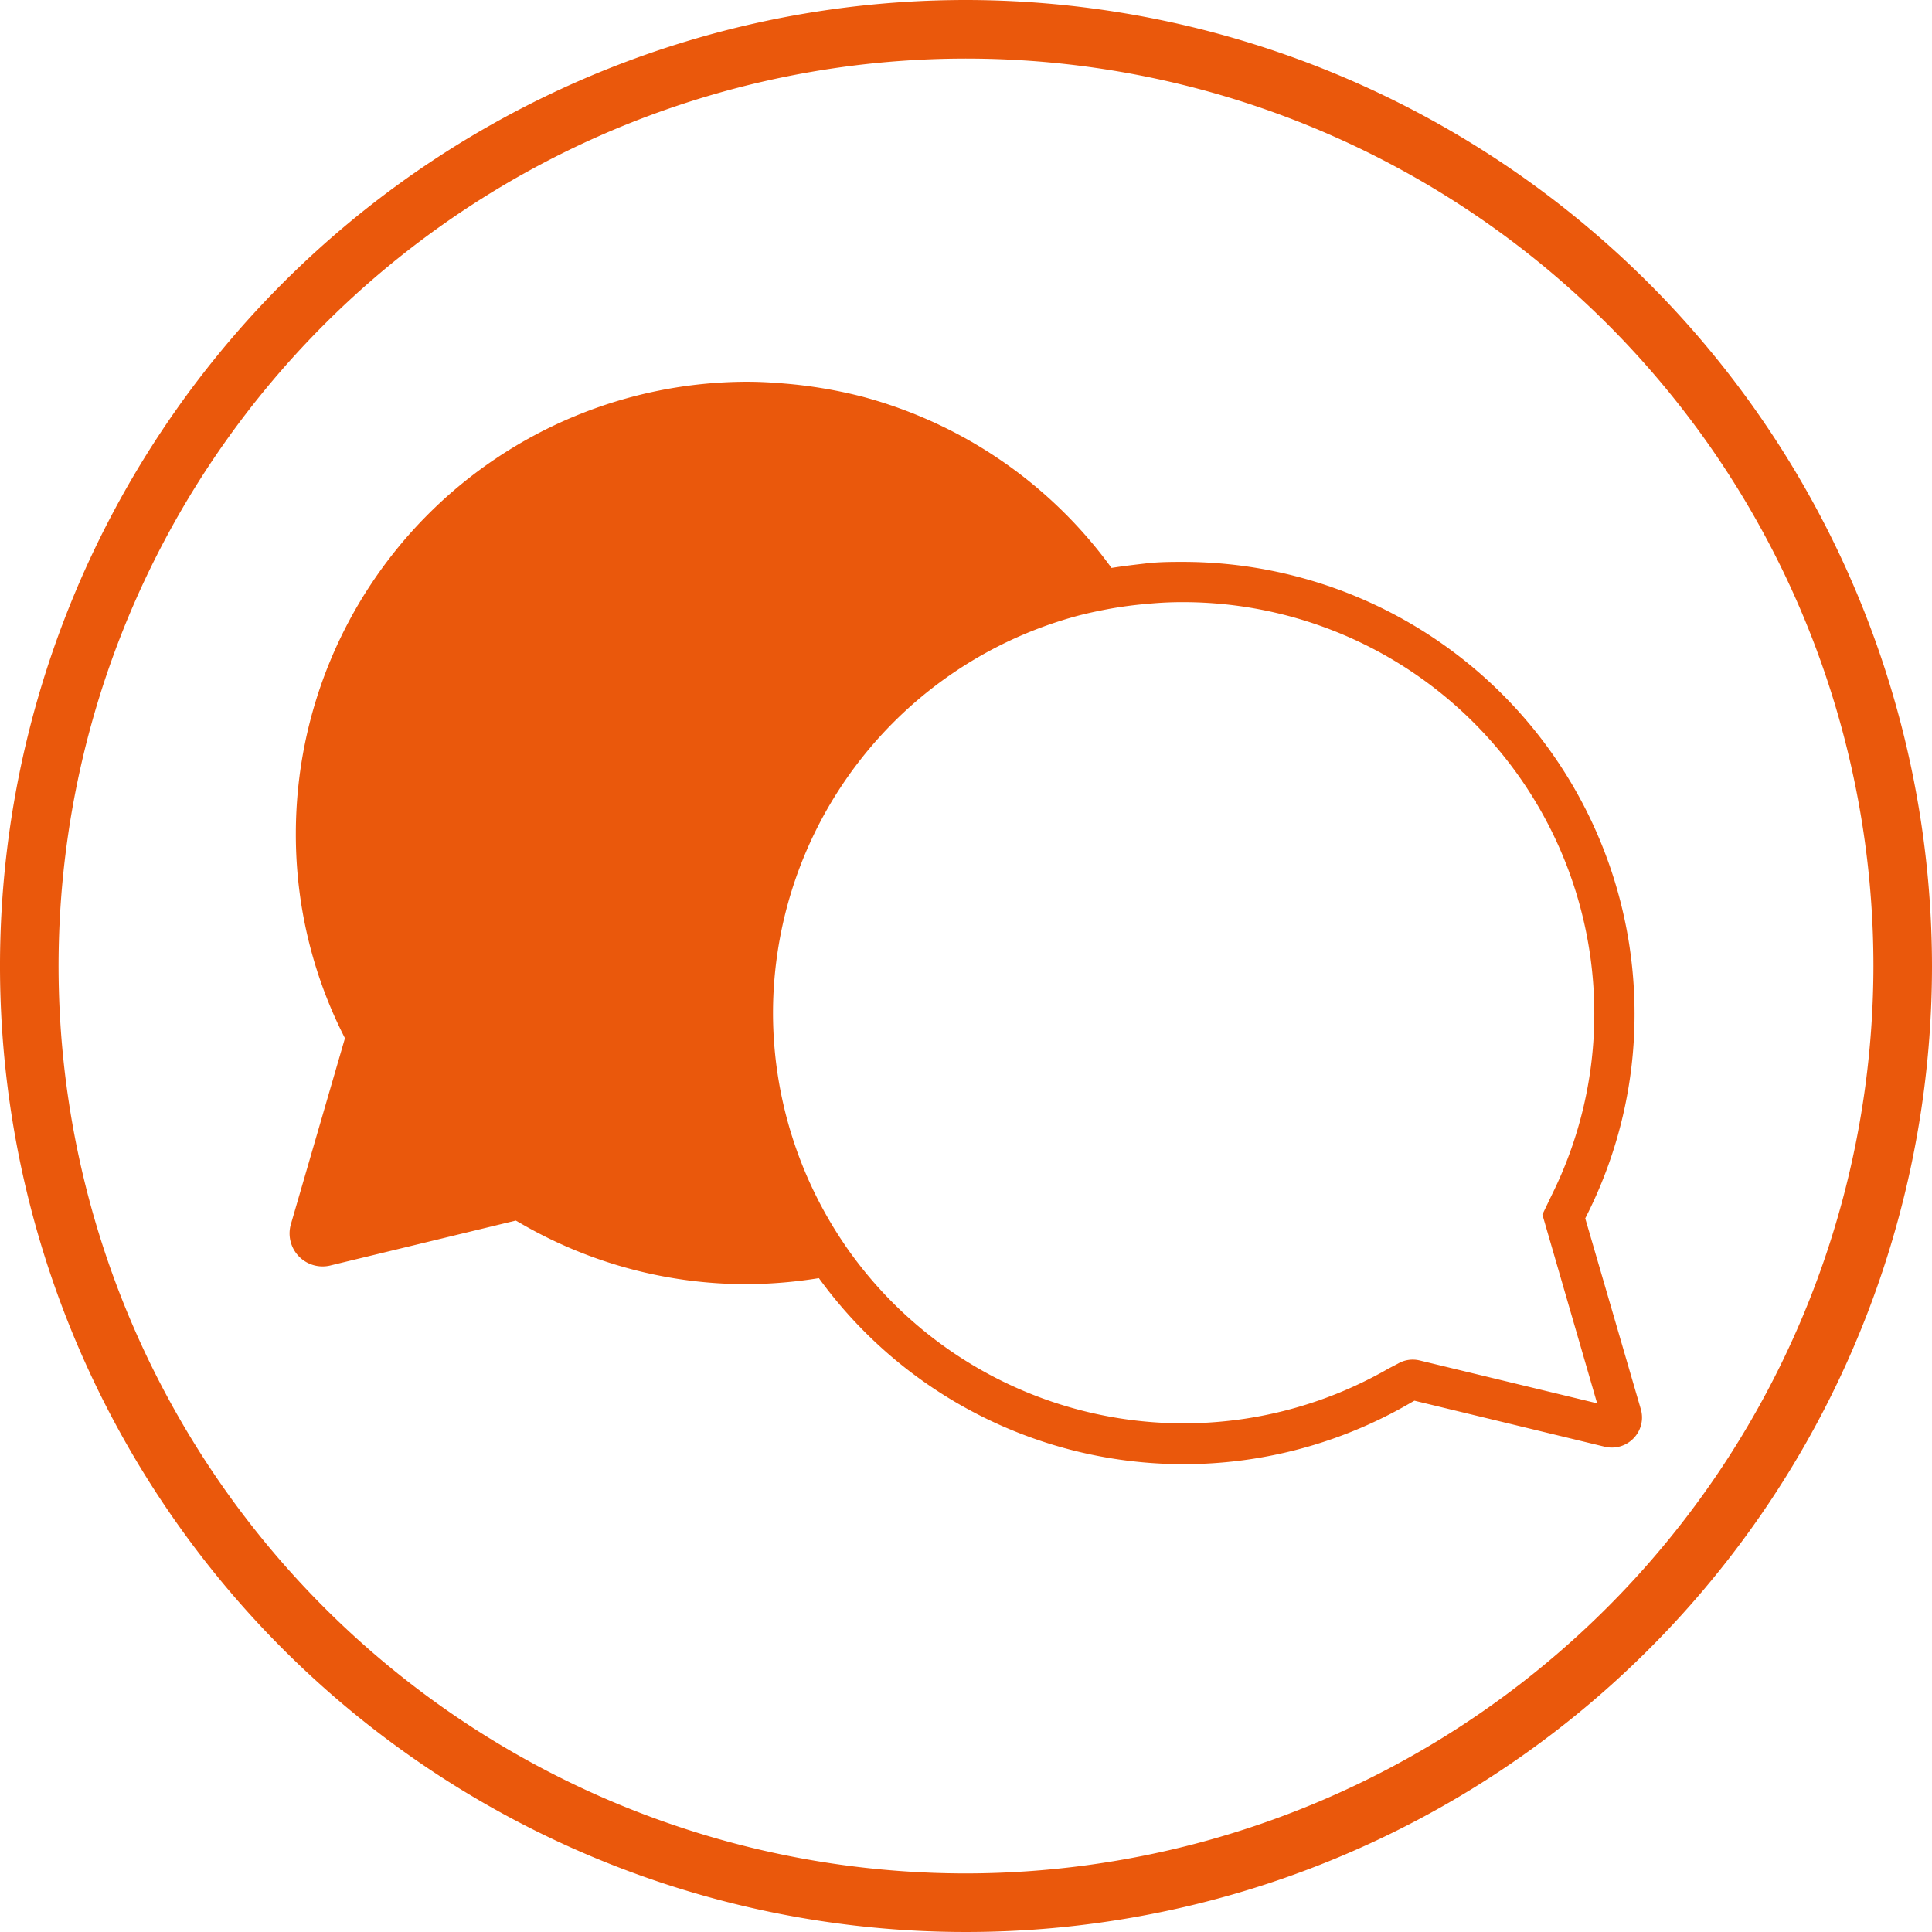
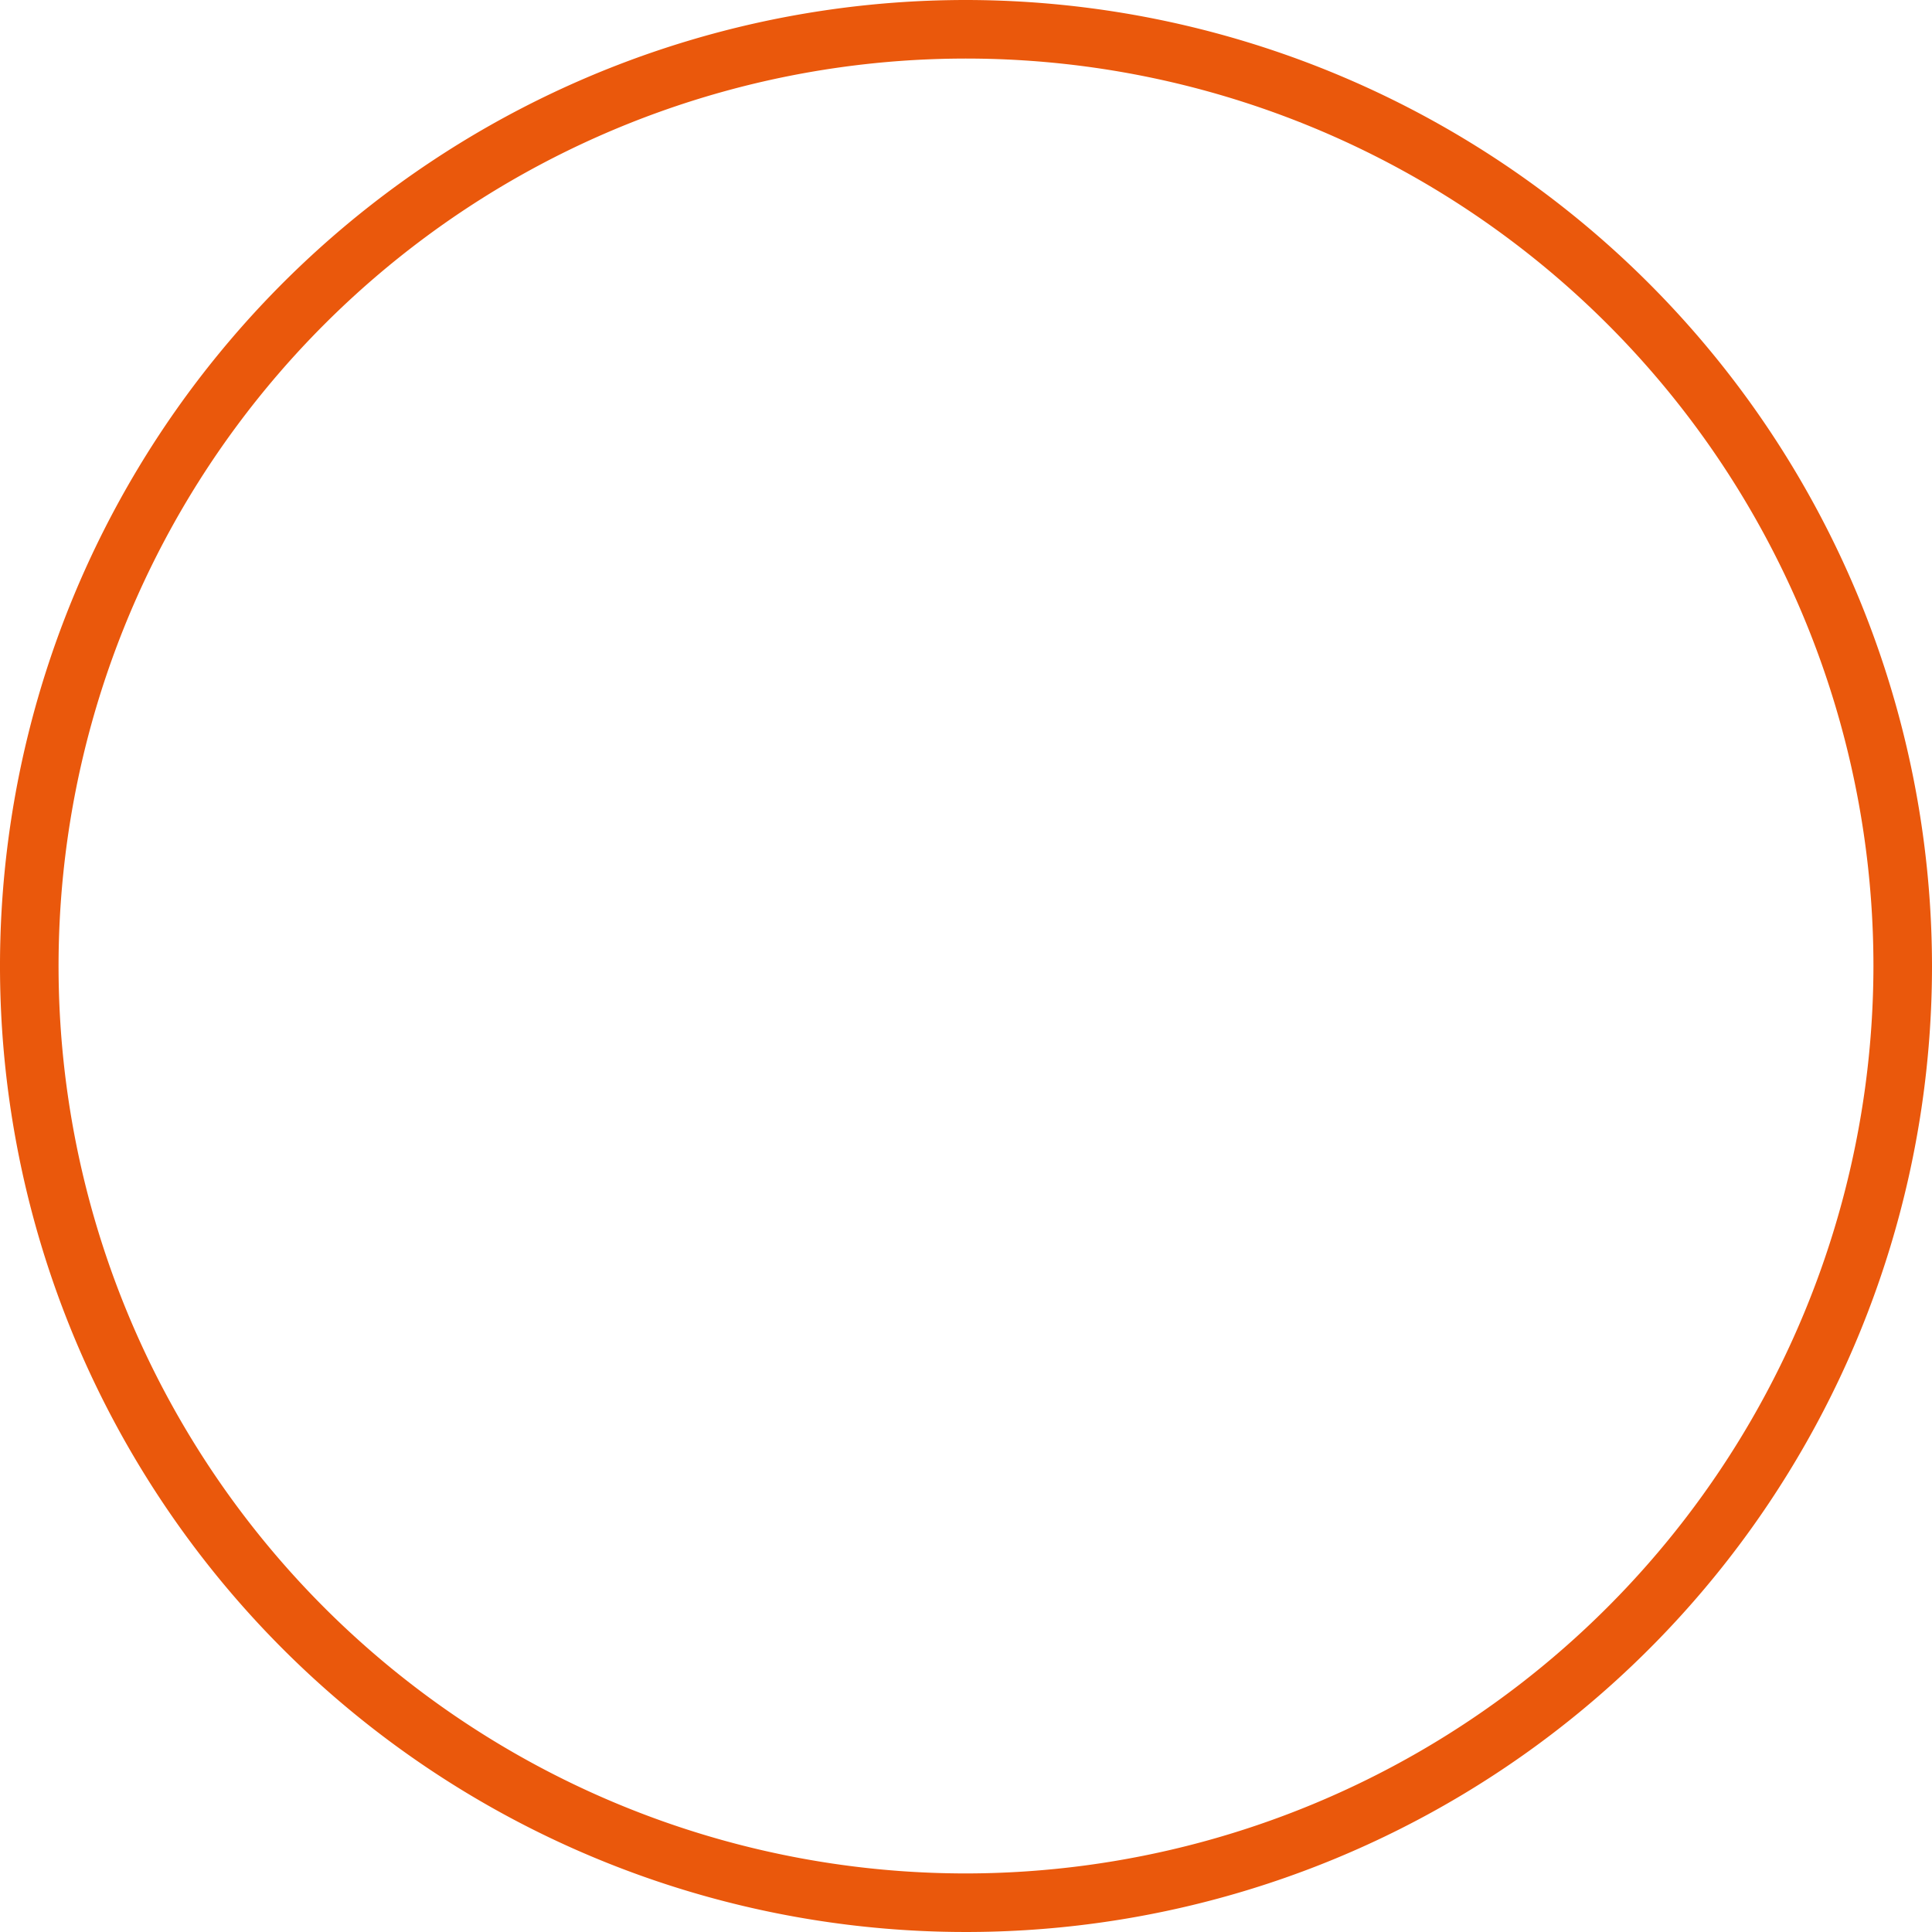
<svg xmlns="http://www.w3.org/2000/svg" id="Your_Icons" data-name="Your Icons" viewBox="0 0 96 96">
  <path d="M48,0A48,48,0,1,0,96,48,48.05,48.05,0,0,0,48,0Zm0,93.09A45.09,45.09,0,1,1,93.09,48,45.14,45.14,0,0,1,48,93.09Z" style="fill:#ea580c" />
-   <path d="M81.54,70.05l-2.77-9.51.14-.28a22.19,22.19,0,0,0,2.31-9.91A22.45,22.45,0,0,0,58.79,27.92c-.59,0-1.2,0-1.88.08s-1.11.13-1.68.22a22.45,22.45,0,0,0-12.38-8.51A23.21,23.21,0,0,0,39,19.06c-.68-.06-1.3-.09-1.89-.09A22.46,22.46,0,0,0,14.7,41.4,22.19,22.19,0,0,0,17,51.31l.14.28-2.68,9.22a1.64,1.64,0,0,0,2,2.06l9.17-2.22.28.16a22.36,22.36,0,0,0,11.24,3,23.27,23.27,0,0,0,3.54-.3A22.39,22.39,0,0,0,70,69.76l.28-.16,9.47,2.29a1.5,1.5,0,0,0,1.41-.41A1.48,1.48,0,0,0,81.54,70.05Zm-11-2.45a1.46,1.46,0,0,0-1.08.16L69,68A20.41,20.41,0,0,1,42,61.89l-.08-.12a20.46,20.46,0,0,1-3.51-11.42A20.46,20.46,0,0,1,53.58,30.59c.46-.12.93-.22,1.4-.31A20,20,0,0,1,57.07,30c.63-.06,1.19-.08,1.72-.08A20.45,20.45,0,0,1,79.22,50.35a20.22,20.22,0,0,1-2.1,9l-.48,1,2.72,9.38Z" style="fill:#ea580c" />
</svg>